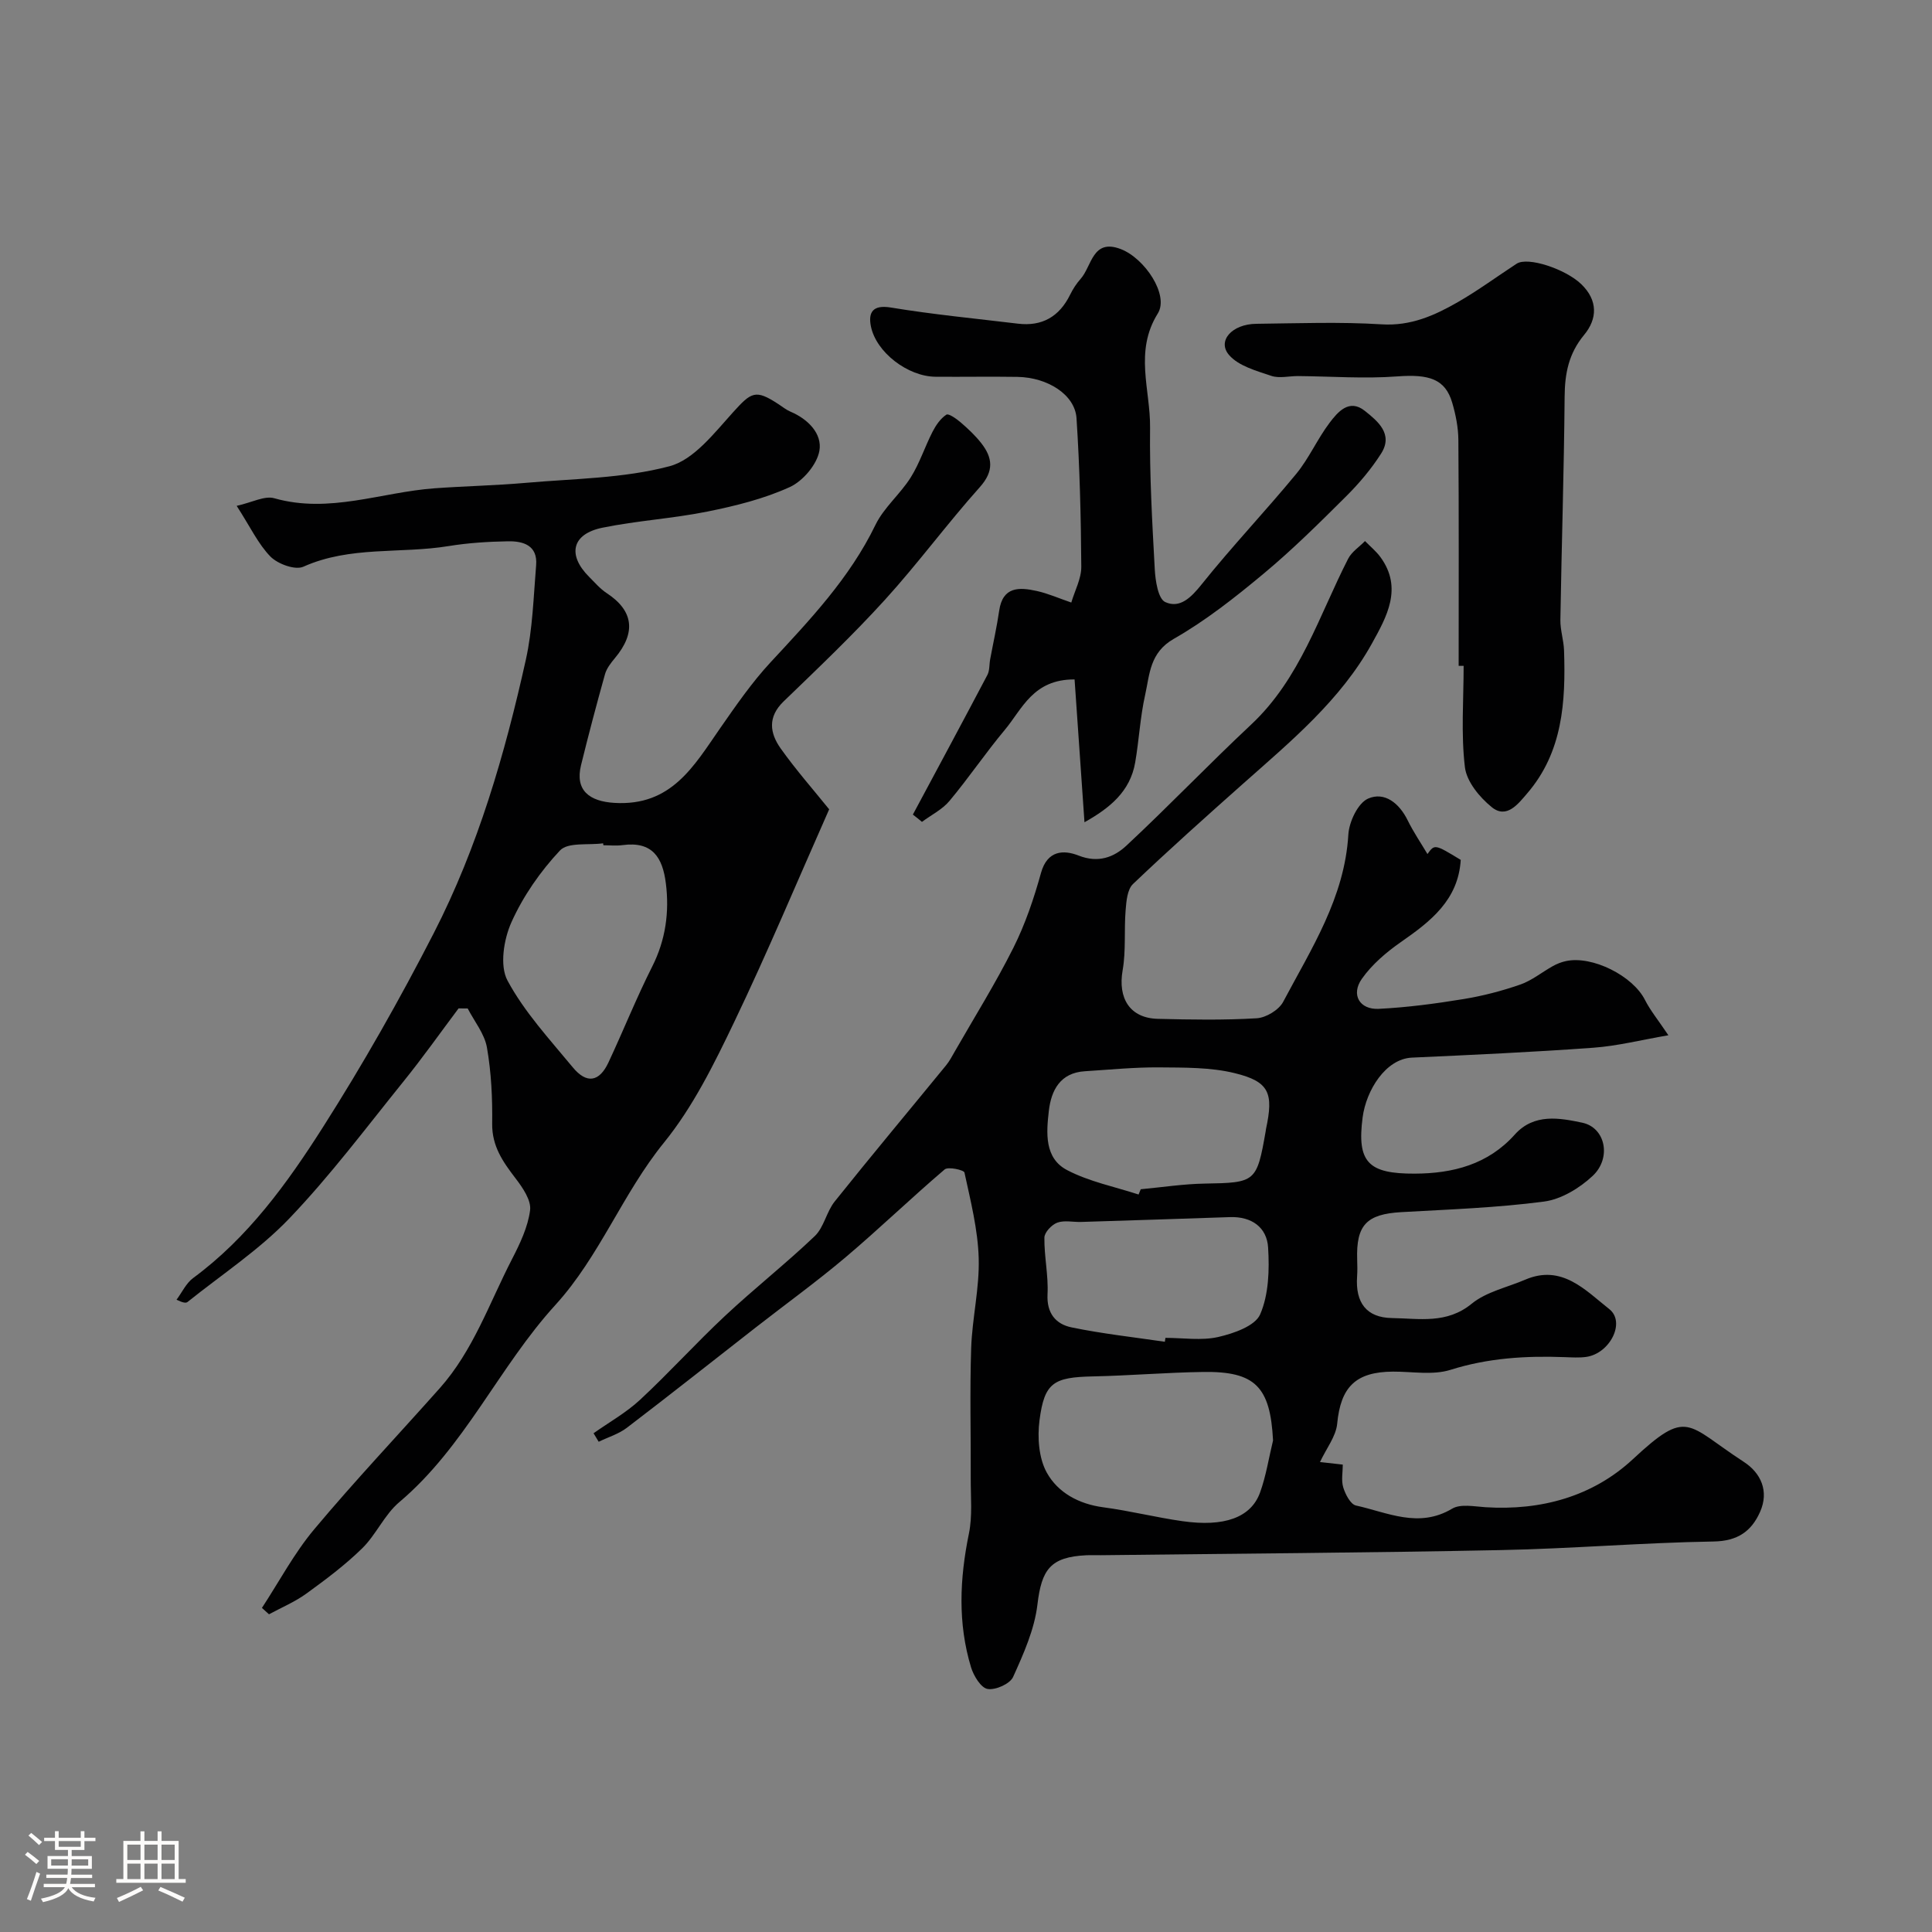
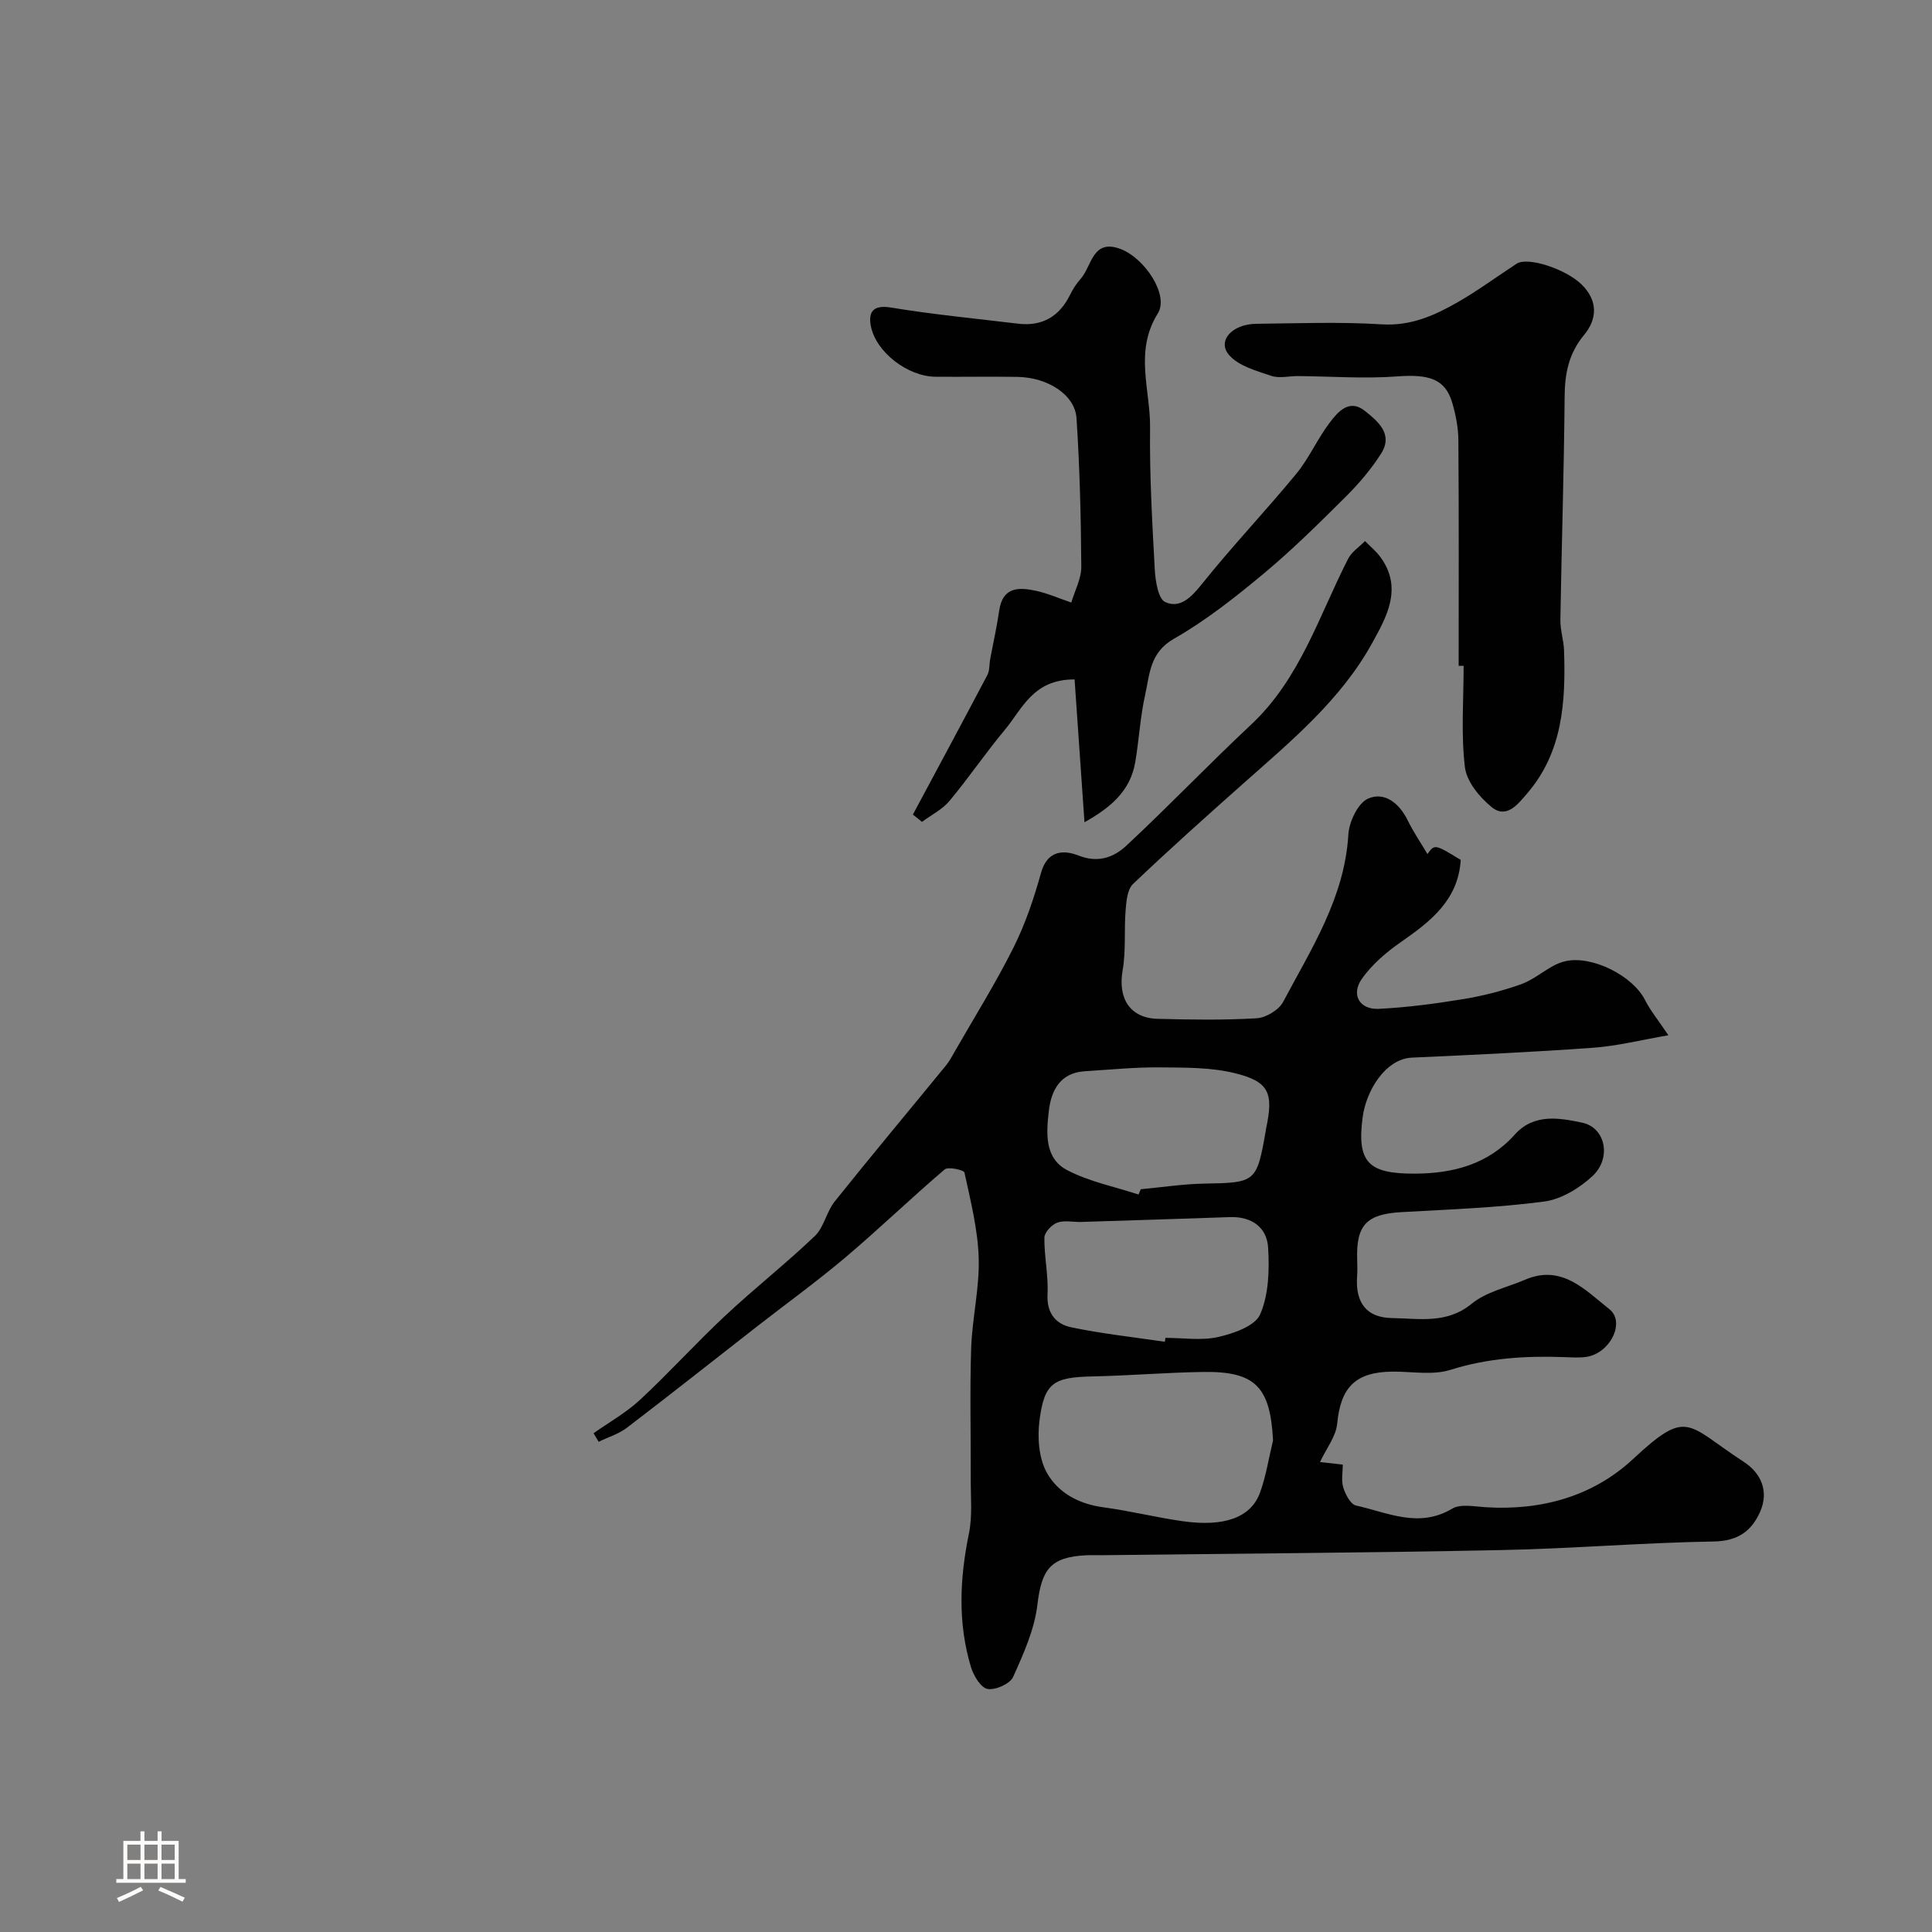
<svg xmlns="http://www.w3.org/2000/svg" enable-background="new 0 0 400 400" viewBox="0 0 400 400">
  <rect x="0" y="0" width="400" height="400" fill="#808080" stroke="none" />
-   <path d="m5.17 384 .55-.58c.85.61 1.65 1.24 2.4 1.87l-.59.64c-.83-.73-1.62-1.38-2.36-1.93m1.22 9.53-.82-.34c.71-1.76 1.37-3.64 1.98-5.63.24.13.5.25.76.36-.6 1.67-1.24 3.54-1.92 5.61m-.5-13.5.57-.54c.56.44 1.31 1.06 2.26 1.87l-.64.64c-.68-.66-1.41-1.32-2.19-1.97m3.25.46h2.24v-1.36h.77v1.36h4.57v-1.36h.76v1.36h2.28v.69h-2.28v1.84h-2.64v1.26h4.18v2.64h-4.21c0 .45-.02.86-.05 1.21h4.32v.69h-4.38c-.04.34-.1.75-.19 1.22h5.15v.69h-4.82c.87 1.19 2.51 1.92 4.93 2.19-.17.31-.3.57-.37.76-2.77-.49-4.52-1.41-5.26-2.76-.56 1.26-2.3 2.23-5.24 2.9-.12-.24-.26-.48-.43-.72 2.73-.55 4.38-1.34 4.96-2.38h-4.38v-.69h4.65c.1-.38.17-.79.21-1.22h-4.32v-.69h4.4c.03-.34.05-.75.05-1.21h-4.2v-2.64h4.23v-1.26h-2.69v-1.84h-2.24zm1.46 4.46v1.29h3.45c.01-.4.02-.57.01-.53v-.32-.45h-3.46zm1.55-2.59h4.57v-1.19h-4.57zm6.11 2.59h-3.42v.77c-.01.19-.01.37-.02.53h3.44v-1.29z" fill="#fcfbfa" />
  <path d="m32.63 379.16h.82v1.98h3.54v7.89h1.46v.78h-14.37v-.78h1.46v-7.89h3.54v-1.98h.82v1.98h2.73zm-3.49 11.48.5.73c-1.61.82-3.28 1.63-5 2.41-.13-.27-.28-.55-.44-.82 1.75-.72 3.4-1.49 4.94-2.32m-2.78-5.55h2.73v-3.18h-2.73zm0 3.95h2.73v-3.2h-2.73zm3.54-3.95h2.73v-3.18h-2.73zm0 3.95h2.73v-3.2h-2.73zm7.89 4.68c-1.84-.92-3.51-1.7-5.02-2.32l.45-.73c1.89.8 3.57 1.55 5.04 2.23zm-1.62-11.81h-2.73v3.18h2.73zm-2.73 7.13h2.73v-3.2h-2.73z" fill="#fcfbfa" />
  <g fill="#010102">
    <path d="m345.42 214.34c-5.64.97-10.55 2.22-15.52 2.58-12.51.91-25.05 1.48-37.58 2.05-5.44.25-9.46 6.76-10.2 12.35-1.23 9.35 1.2 11.7 10.78 11.67 7.94-.03 15.19-1.91 20.73-8.1 3.99-4.45 9.33-3.42 13.95-2.45 4.85 1.02 6.1 7.34 2.16 11.02-2.7 2.53-6.5 4.84-10.06 5.31-9.78 1.29-19.69 1.63-29.56 2.19-7.18.41-9.37 2.66-9.13 9.84.04 1.16.06 2.34-.02 3.5-.37 5.4 1.93 8.51 7.24 8.59 5.59.08 11.3 1.28 16.49-2.97 3.02-2.47 7.33-3.37 11.06-4.97 7.62-3.28 12.5 2.21 17.42 6.08 3.44 2.71.14 9.19-4.75 9.9-1.47.21-3 .1-4.49.05-8.01-.3-15.83.17-23.63 2.63-3.65 1.15-7.92.35-11.91.37-7.75.04-10.83 3.21-11.55 10.78-.25 2.63-2.23 5.1-3.56 7.94 1.31.15 2.71.31 4.72.53 0 1.55-.35 3.27.1 4.74.44 1.42 1.5 3.48 2.63 3.73 6.53 1.44 12.99 4.78 19.9.66 1.74-1.04 4.57-.46 6.88-.31 11.53.74 22.25-2.22 30.56-9.95 11.43-10.64 11.02-7.2 22.95.56 3.55 2.3 5.28 6.08 3.37 10.37-1.79 4.02-4.66 6.04-9.62 6.12-14.71.24-29.39 1.49-44.1 1.78-27.59.56-55.19.73-82.78 1.06-1 .01-2-.04-3 .01-7.44.36-9.25 2.95-10.11 10.2-.61 5.15-2.87 10.2-5.04 15-.65 1.43-3.64 2.76-5.28 2.48-1.38-.23-2.88-2.71-3.42-4.46-2.78-9.15-2.36-18.37-.45-27.69.76-3.68.36-7.61.38-11.43.04-9-.21-18 .09-26.99.21-6.21 1.74-12.42 1.56-18.6-.17-5.95-1.68-11.88-2.95-17.75-.11-.53-3.37-1.26-4.1-.64-6.96 5.93-13.55 12.3-20.53 18.2-5.99 5.06-12.37 9.67-18.56 14.5-8.9 6.94-17.74 13.95-26.71 20.79-1.69 1.29-3.87 1.94-5.83 2.89-.35-.59-.71-1.17-1.06-1.76 3.23-2.29 6.76-4.26 9.63-6.93 6.03-5.6 11.56-11.73 17.57-17.35 6.06-5.67 12.6-10.82 18.6-16.54 1.91-1.83 2.42-5.04 4.13-7.17 7.58-9.48 15.37-18.79 23.06-28.19.72-.88 1.25-1.91 1.82-2.9 4.08-7.12 8.44-14.1 12.11-21.43 2.46-4.9 4.25-10.21 5.72-15.51 1.31-4.71 4.71-4.79 7.77-3.59 4.1 1.62 7.35.34 9.92-2.06 8.77-8.17 17.06-16.86 25.81-25.05 10.15-9.5 14.04-22.51 20.09-34.34.74-1.44 2.31-2.45 3.49-3.66 1.09 1.12 2.33 2.12 3.23 3.37 4.64 6.4 1.22 12.38-1.77 17.79-6.49 11.75-16.76 20.25-26.64 29.02-7.71 6.85-15.4 13.72-22.86 20.83-1.17 1.12-1.37 3.53-1.52 5.39-.34 4.15.09 8.4-.62 12.46-1.02 5.83 1.51 9.92 7.29 10.06 6.83.17 13.68.29 20.48-.12 1.93-.12 4.57-1.72 5.46-3.39 5.82-10.99 12.73-21.56 13.5-34.64.16-2.65 1.98-6.52 4.09-7.45 3.4-1.49 6.45.95 8.19 4.49 1.21 2.46 2.77 4.75 4.1 6.99 1.49-2.07 1.49-2.07 6.89 1.21-.51 8.31-6.23 12.73-12.4 17.02-3.01 2.1-5.98 4.63-8.07 7.6-2.31 3.27-.48 6.42 3.5 6.22 5.86-.29 11.72-1.07 17.52-2.02 3.99-.65 7.96-1.68 11.78-3.01 2.41-.84 4.49-2.57 6.76-3.83.82-.46 1.74-.82 2.66-1.02 5.49-1.21 13.91 3.07 16.4 8.05 1.11 2.18 2.69 4.1 4.84 7.3zm-81.85 83.89c-.57-11.1-3.66-14.35-14.5-14.18-7.6.11-15.18.76-22.78.92-8.14.17-10.06 1.26-11.07 9.08-.46 3.53-.16 7.81 1.49 10.81 2.3 4.17 6.64 6.54 11.73 7.21 5.48.73 10.88 2.09 16.35 2.87 8.66 1.24 14.19-.73 16.08-5.9 1.26-3.47 1.82-7.2 2.7-10.81zm-22.4-20.43c.04-.27.08-.54.12-.81 3.66 0 7.45.61 10.93-.18 3.19-.73 7.63-2.27 8.68-4.68 1.78-4.1 1.93-9.2 1.65-13.82-.25-4.22-3.43-6.47-7.89-6.32-10.28.35-20.55.68-30.83 1-1.66.05-3.48-.39-4.94.15-1.16.43-2.65 2.01-2.66 3.1-.05 3.91.85 7.84.65 11.73-.2 3.94 1.72 6.18 4.97 6.85 6.38 1.32 12.88 2.03 19.32 2.98zm-5.44-30.49c.15-.36.3-.72.45-1.09 4.42-.41 8.84-1.1 13.27-1.17 10.49-.18 10.75-.29 12.59-10.81.03-.16.04-.33.07-.49 1.6-7.43.7-9.81-6.45-11.56-5.03-1.24-10.45-1.15-15.7-1.2-5.12-.04-10.24.48-15.36.8-5.11.32-6.96 3.96-7.45 8.21-.52 4.52-.95 9.79 3.79 12.26 4.57 2.39 9.83 3.43 14.79 5.05z" />
-     <path d="m49 104.73c3.18-.7 5.78-2.15 7.8-1.57 11.4 3.24 22.19-1.28 33.25-2.07 6.26-.45 12.54-.57 18.79-1.12 9.97-.88 20.21-.91 29.77-3.44 5.03-1.33 9.25-6.85 13.12-11.13 3.84-4.25 4.68-4.85 9.43-1.73.82.53 1.59 1.17 2.48 1.55 3.66 1.54 6.62 4.58 6.01 8.1-.5 2.85-3.42 6.29-6.15 7.53-5.34 2.43-11.22 3.89-17.02 5.06-7.19 1.45-14.59 1.88-21.77 3.35-6.31 1.29-7.29 5.62-2.75 10.16 1.17 1.17 2.28 2.48 3.65 3.38 5.55 3.64 6.14 8.15 1.69 13.47-.83.99-1.7 2.11-2.04 3.31-1.75 6.25-3.41 12.52-4.96 18.83-1.29 5.23 1.73 7.51 6.91 7.82 11.8.71 16.45-7.63 21.89-15.46 3.27-4.69 6.55-9.46 10.42-13.63 8.17-8.81 16.39-17.44 21.73-28.46 1.75-3.61 5.14-6.38 7.31-9.84 1.85-2.95 2.93-6.37 4.53-9.48.69-1.34 1.64-2.72 2.85-3.51.46-.3 2.09.86 2.97 1.61 1.51 1.3 2.99 2.69 4.22 4.25 2.39 3.05 2.72 5.8-.27 9.15-6.78 7.58-12.82 15.82-19.66 23.34-6.65 7.31-13.84 14.15-20.96 21.02-3.36 3.24-2.85 6.58-.61 9.74 3.17 4.46 6.81 8.59 10.04 12.6-6.55 14.78-12.75 29.62-19.69 44.1-4.15 8.65-8.51 17.51-14.5 24.89-8.58 10.56-13.31 23.53-22.46 33.59-11.74 12.86-18.77 29.4-32.35 40.86-3.06 2.58-4.78 6.71-7.67 9.55-3.54 3.47-7.56 6.48-11.59 9.4-2.36 1.71-5.13 2.87-7.72 4.27-.49-.44-.97-.88-1.46-1.32 3.57-5.45 6.66-11.3 10.81-16.26 8.36-9.99 17.33-19.47 25.99-29.21 6.94-7.79 10.28-17.63 14.95-26.69 1.66-3.22 3.32-6.68 3.77-10.18.26-2.05-1.53-4.66-2.99-6.57-2.62-3.42-4.92-6.67-4.86-11.34.07-5.26-.18-10.59-1.08-15.75-.49-2.85-2.6-5.42-3.99-8.11-.63 0-1.26-.01-1.89-.01-3.8 5.07-7.46 10.25-11.44 15.17-7.73 9.58-15.14 19.48-23.63 28.35-6.23 6.5-13.95 11.57-21.03 17.25-.32.26-.88.23-2.29-.46 1.13-1.51 1.98-3.41 3.43-4.48 11.35-8.36 19.48-19.61 26.87-31.22 8.28-13 15.91-26.47 22.95-40.18 9.16-17.85 14.73-37.09 19.07-56.62 1.41-6.37 1.59-13.03 2.13-19.57.34-4.11-2.67-5.01-5.83-4.95-4.1.07-8.24.33-12.29.99-9.97 1.63-20.38-.07-30.07 4.27-1.69.76-5.27-.55-6.8-2.08-2.54-2.59-4.17-6.12-7.01-10.52zm75.92 70.27c-.02-.13-.03-.27-.05-.4-3.05.42-7.28-.27-8.92 1.47-4.06 4.32-7.63 9.45-10.06 14.86-1.59 3.54-2.47 8.99-.83 12.06 3.5 6.53 8.73 12.18 13.51 17.97 2.88 3.5 5.51 3.06 7.4-.98 3.09-6.6 5.79-13.38 9.07-19.88 2.79-5.52 3.56-11.33 2.82-17.2-.67-5.37-2.78-8.76-8.96-7.93-1.3.18-2.65.03-3.98.03z" />
    <path d="m189 168.65c5.16-9.63 10.34-19.25 15.43-28.91.49-.94.37-2.19.58-3.28.62-3.34 1.37-6.66 1.86-10.02.73-5.07 4.19-4.88 7.8-4.08 2.35.52 4.58 1.52 7.13 2.39.73-2.48 2.09-4.96 2.07-7.43-.07-10.25-.32-20.51-.99-30.74-.32-4.85-5.96-8.45-12.24-8.55-5.66-.09-11.32.02-16.99-.03-5.68-.06-12.28-5.04-13.35-10.49-.54-2.78.34-4.47 4.14-3.84 8.71 1.44 17.52 2.28 26.3 3.34 5.04.61 8.59-1.47 10.82-6 .57-1.16 1.3-2.3 2.16-3.26 2.35-2.62 2.43-8.42 8.3-6.19 4.99 1.9 10.07 9.53 7.69 13.34-4.92 7.88-1.51 15.81-1.6 23.65-.12 9.76.44 19.53.97 29.28.13 2.4.69 6.14 2.17 6.82 3.03 1.39 5.36-.94 7.55-3.68 6.26-7.83 13.19-15.12 19.57-22.86 2.65-3.22 4.36-7.2 6.88-10.54 1.73-2.29 4.09-5.09 7.33-2.5 2.65 2.12 5.96 4.79 3.35 8.86-2.05 3.21-4.57 6.19-7.28 8.88-5.51 5.49-11.06 10.99-17.03 15.96-5.88 4.9-11.97 9.71-18.59 13.49-5.01 2.86-4.99 7.35-5.94 11.61-1.03 4.58-1.26 9.33-2.06 13.98-1.04 6.03-5.25 9.44-10.5 12.39-.7-10.15-1.38-19.9-2.05-29.57-8.62-.05-10.85 6.15-14.46 10.46-3.98 4.76-7.46 9.93-11.44 14.69-1.49 1.79-3.78 2.91-5.7 4.34-.62-.53-1.25-1.02-1.88-1.51z" />
    <path d="m302 137.86c0-15.59.06-31.18-.06-46.76-.02-2.58-.54-5.22-1.27-7.71-1.44-4.93-4.8-5.95-11.37-5.46-6.81.51-13.7-.01-20.55-.07-1.86-.01-3.88.52-5.54-.04-3.09-1.05-6.75-2.03-8.73-4.3-2.54-2.91.55-6.42 5.61-6.48 8.66-.1 17.34-.43 25.97.11 6.02.38 10.94-1.83 15.77-4.6 4.19-2.41 8.11-5.3 12.17-7.95 2.31-1.51 10.12 1.1 13.37 4.22 3.52 3.38 3.34 7.22.61 10.51-3.2 3.86-4 7.97-4.04 12.77-.13 15.42-.63 30.84-.88 46.26-.03 2.1.69 4.21.76 6.32.35 10.6-.26 21.03-7.64 29.59-1.84 2.14-4.24 5.35-7.32 2.85-2.53-2.04-5.22-5.31-5.57-8.31-.82-6.9-.26-13.96-.26-20.95-.36 0-.7 0-1.03 0z" />
  </g>
</svg>